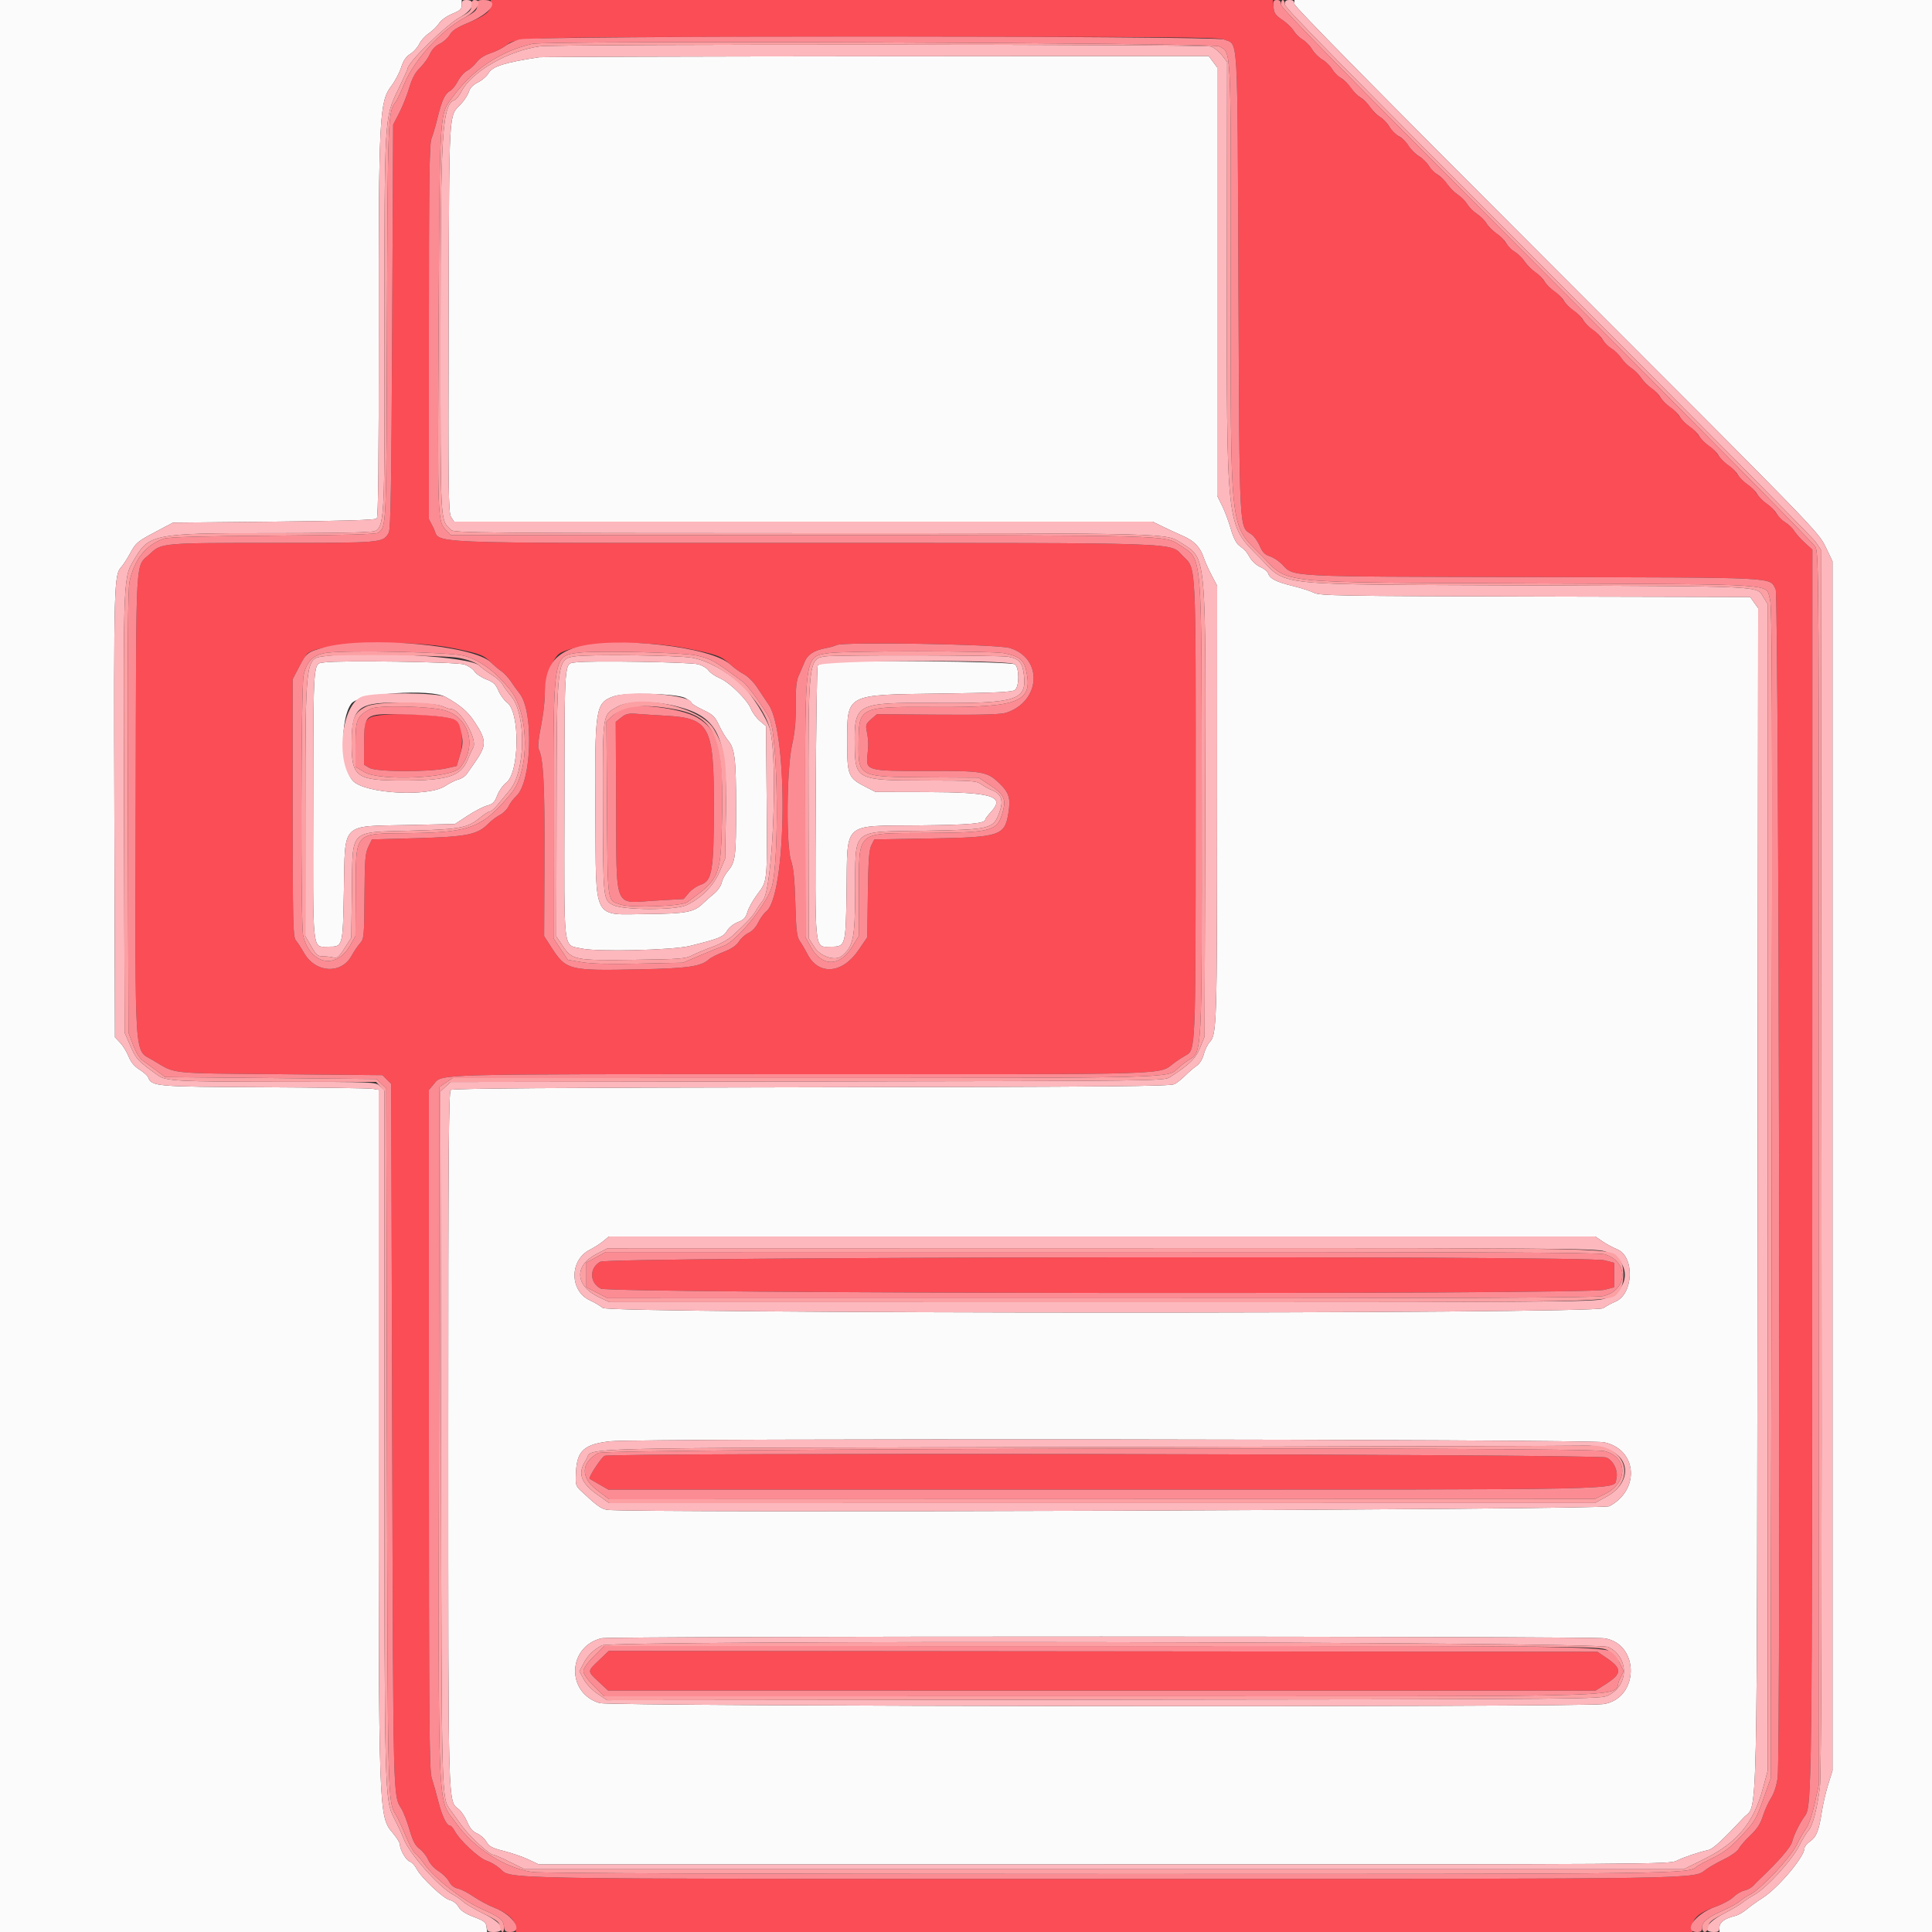
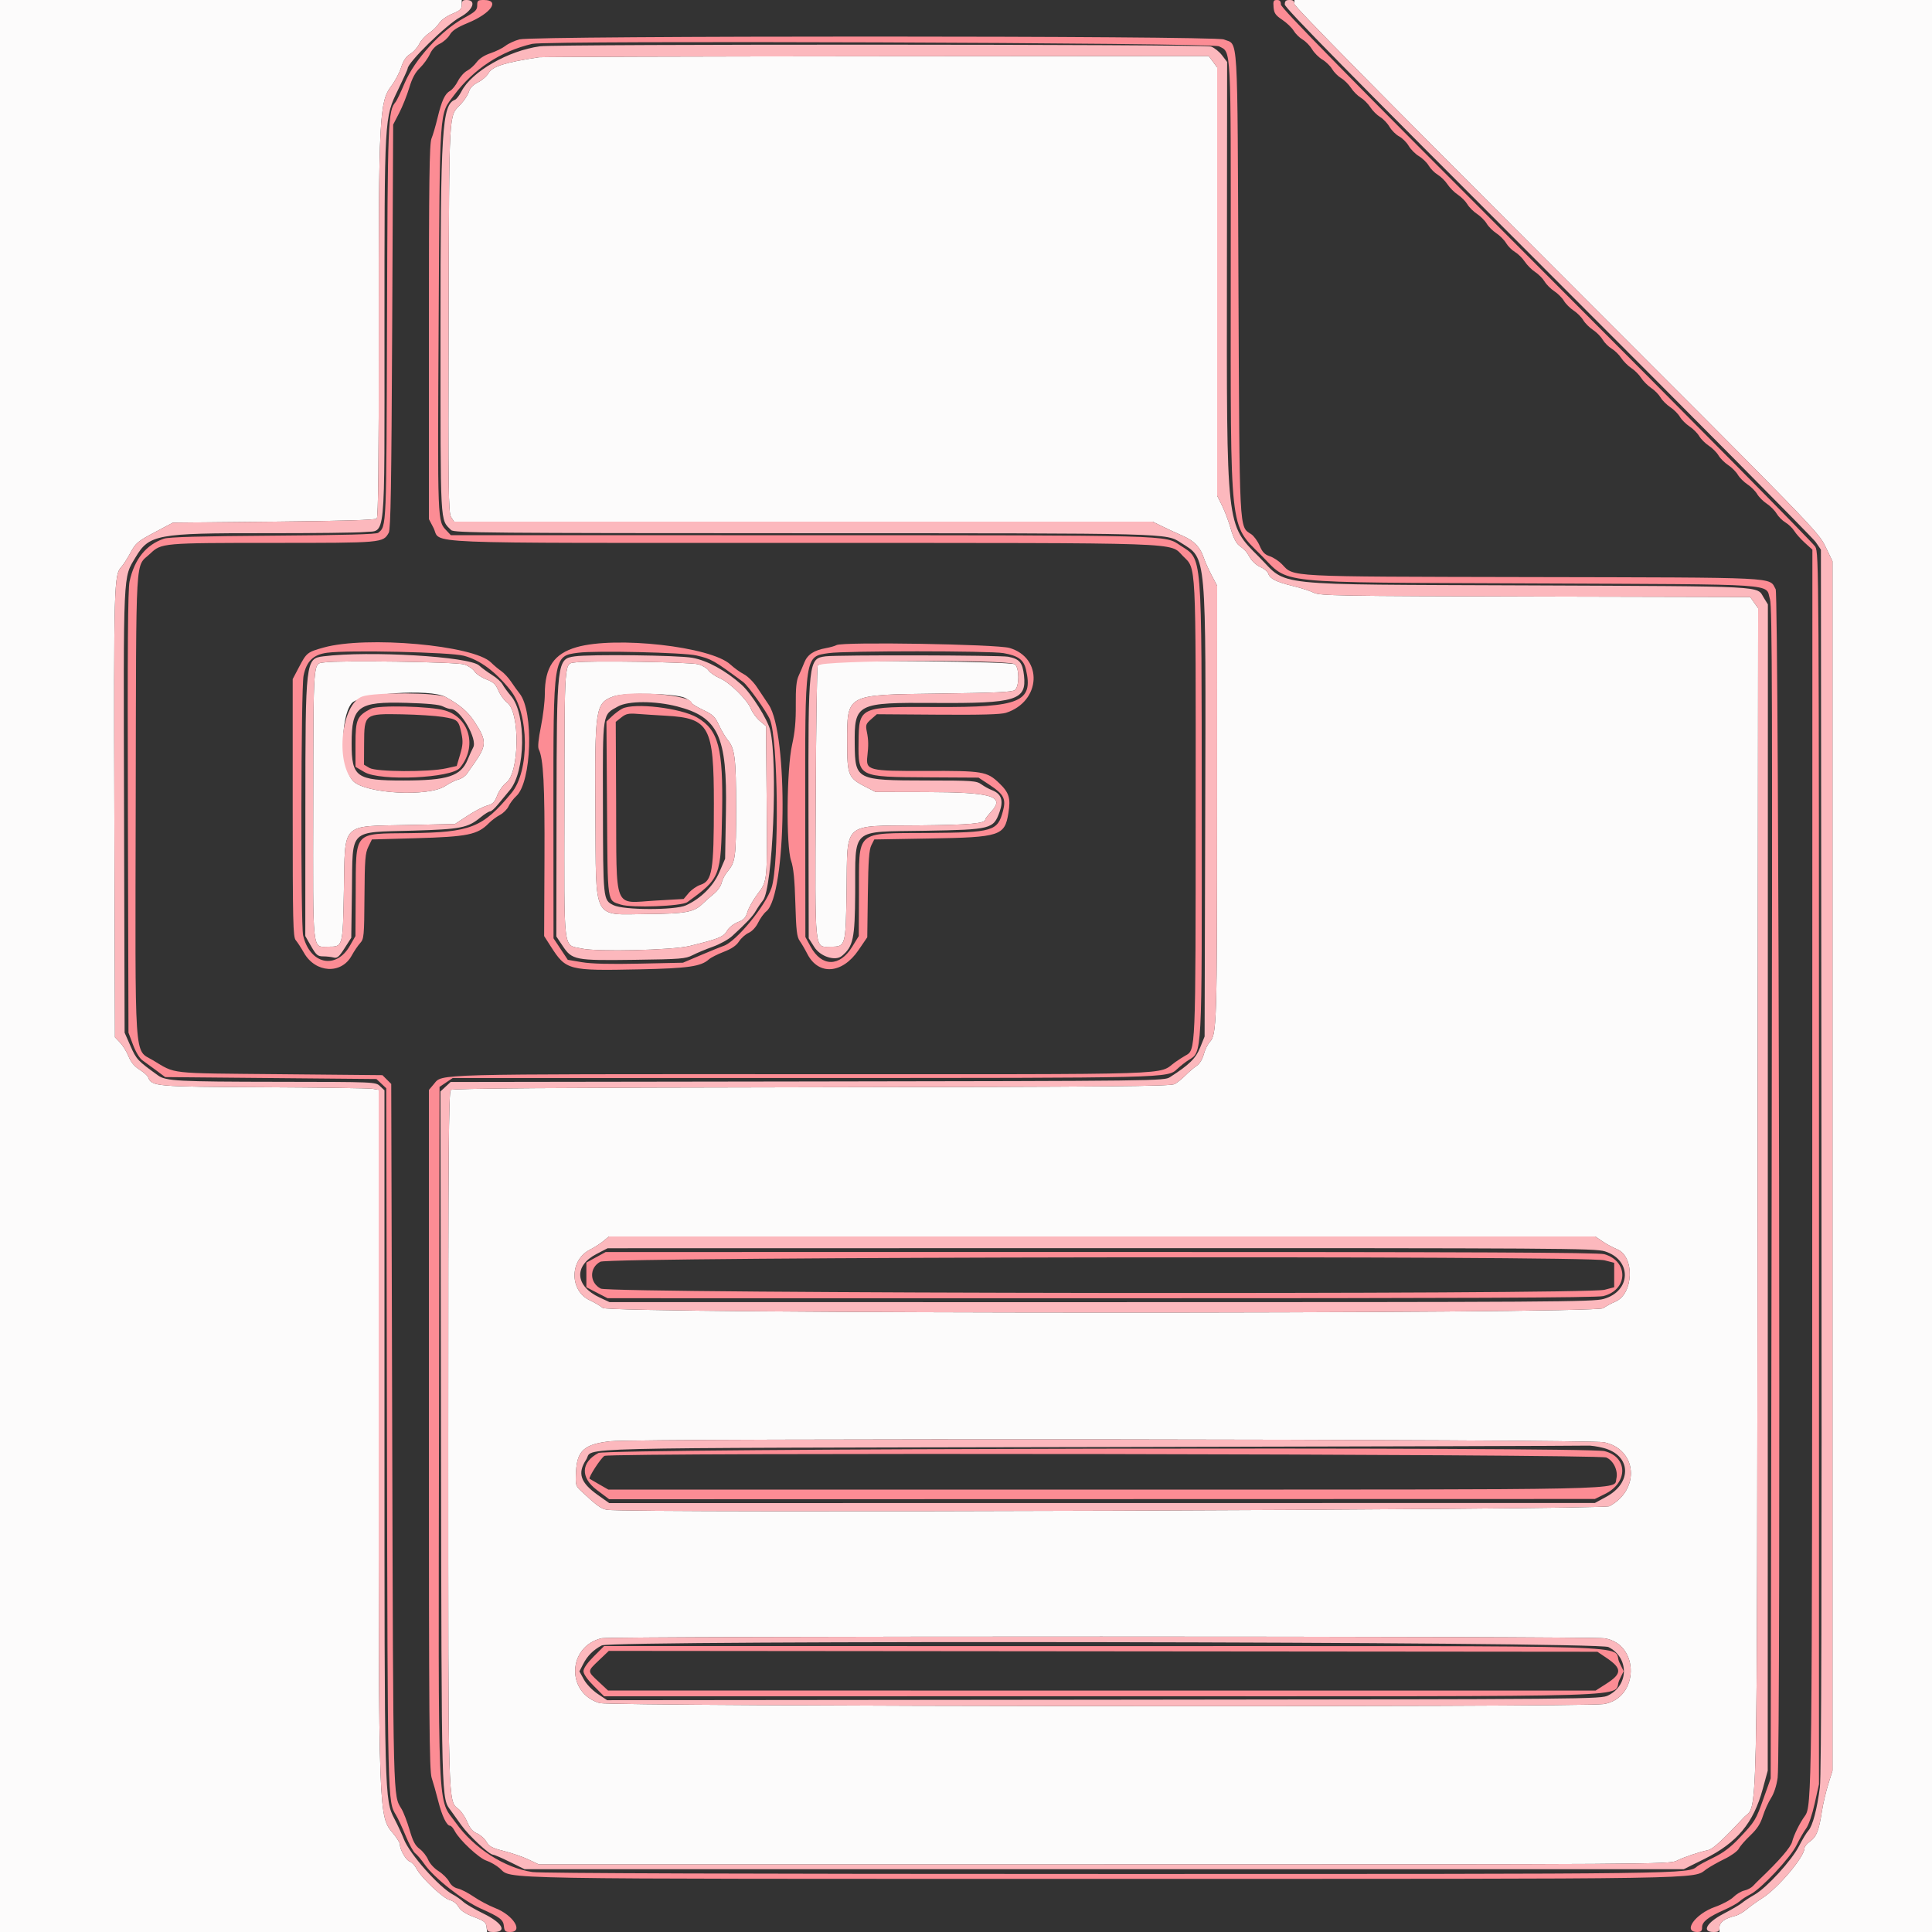
<svg xmlns="http://www.w3.org/2000/svg" id="svg" version="1.1" width="400" height="400" viewBox="0, 0, 400,400">
  <rect x="0" y="0" width="400" height="400" fill="#333333" stroke="none" />
  <g id="svgg">
-     <path id="path0" d="M101.600 0.984 C 101.600 2.365,100.488 3.253,96.905 4.733 C 94.603 5.685,93.624 6.324,93.121 7.205 C 92.747 7.859,91.817 8.691,91.055 9.054 C 90.162 9.480,89.428 10.250,88.990 11.223 C 88.616 12.052,87.692 13.329,86.937 14.061 C 85.958 15.010,85.324 16.194,84.725 18.195 C 84.262 19.738,83.325 22.080,82.642 23.400 L 81.400 25.800 81.200 67.600 C 81.042 100.528,80.891 109.590,80.488 110.296 C 79.285 112.401,79.298 112.400,56.520 112.402 C 33.626 112.405,33.412 112.423,31.095 114.628 C 27.941 117.629,28.212 112.984,28.100 166.000 C 27.984 220.970,27.734 217.179,31.623 219.491 C 36.549 222.419,34.386 222.179,57.889 222.400 L 79.179 222.600 80.089 223.511 L 81.000 224.422 81.206 297.511 C 81.421 373.859,81.365 371.593,83.129 374.514 C 83.556 375.221,84.307 377.176,84.798 378.859 C 85.487 381.217,85.965 382.119,86.883 382.798 C 87.538 383.282,88.329 384.290,88.641 385.037 C 88.967 385.817,89.883 386.821,90.793 387.396 C 91.664 387.946,92.649 388.922,92.982 389.565 C 93.370 390.315,94.019 390.828,94.795 390.999 C 95.460 391.145,96.938 391.907,98.080 392.693 C 99.222 393.478,101.241 394.546,102.567 395.066 C 105.135 396.072,106.762 397.628,106.786 399.100 L 106.800 400.000 228.600 400.000 L 350.400 400.000 350.400 398.855 C 350.400 397.219,351.892 395.927,355.070 394.809 C 356.571 394.281,358.294 393.357,358.899 392.756 C 359.503 392.156,360.517 391.550,361.151 391.411 C 361.786 391.271,362.588 390.852,362.934 390.479 C 363.280 390.105,363.886 389.493,364.281 389.117 C 368.336 385.263,370.774 382.444,371.052 381.289 C 371.374 379.949,372.645 377.377,373.673 375.987 C 375.149 373.991,375.180 371.314,375.207 241.800 L 375.235 113.800 373.691 112.400 C 372.843 111.630,371.849 110.518,371.483 109.928 C 371.118 109.338,370.316 108.560,369.703 108.197 C 369.090 107.835,368.194 106.937,367.712 106.203 C 367.230 105.468,366.330 104.568,365.712 104.203 C 365.094 103.837,364.194 102.937,363.712 102.203 C 363.230 101.468,362.330 100.568,361.712 100.203 C 361.094 99.837,360.194 98.937,359.712 98.203 C 359.230 97.468,358.330 96.568,357.712 96.203 C 357.094 95.837,356.194 94.937,355.712 94.203 C 355.230 93.468,354.330 92.568,353.712 92.203 C 353.094 91.837,352.194 90.937,351.712 90.203 C 351.230 89.468,350.330 88.568,349.712 88.203 C 349.094 87.837,348.194 86.937,347.712 86.203 C 347.230 85.468,346.330 84.568,345.712 84.203 C 345.094 83.837,344.194 82.937,343.712 82.203 C 343.230 81.468,342.333 80.564,341.718 80.195 C 341.103 79.825,340.238 78.957,339.795 78.266 C 339.352 77.575,338.432 76.648,337.749 76.205 C 337.066 75.762,336.132 74.830,335.672 74.133 C 335.212 73.437,334.330 72.568,333.712 72.203 C 333.094 71.837,332.194 70.937,331.712 70.203 C 331.230 69.468,330.330 68.568,329.712 68.203 C 329.094 67.837,328.194 66.937,327.712 66.203 C 327.230 65.468,326.330 64.568,325.712 64.203 C 325.094 63.837,324.194 62.937,323.712 62.203 C 323.230 61.468,322.330 60.568,321.712 60.203 C 321.094 59.837,320.194 58.937,319.712 58.203 C 319.230 57.468,318.330 56.568,317.712 56.203 C 317.094 55.837,316.194 54.937,315.712 54.203 C 315.230 53.468,314.330 52.568,313.712 52.203 C 313.094 51.837,312.194 50.937,311.712 50.203 C 311.230 49.468,310.313 48.557,309.672 48.179 C 309.032 47.801,308.199 46.968,307.821 46.328 C 307.443 45.687,306.532 44.770,305.797 44.288 C 305.063 43.806,304.163 42.906,303.797 42.288 C 303.432 41.670,302.532 40.770,301.797 40.288 C 301.063 39.806,300.163 38.906,299.797 38.288 C 299.432 37.670,298.532 36.770,297.797 36.288 C 297.063 35.806,296.157 34.896,295.784 34.265 C 295.411 33.634,294.491 32.754,293.738 32.311 C 292.986 31.867,292.096 30.973,291.761 30.324 C 291.425 29.675,290.543 28.785,289.800 28.347 C 289.057 27.909,288.097 26.953,287.666 26.222 C 287.235 25.492,286.348 24.578,285.695 24.193 C 285.043 23.807,284.199 22.968,283.821 22.328 C 283.443 21.687,282.532 20.770,281.797 20.288 C 281.063 19.806,280.163 18.906,279.797 18.288 C 279.432 17.670,278.532 16.770,277.797 16.288 C 277.063 15.806,276.157 14.896,275.784 14.265 C 275.411 13.634,274.508 12.765,273.778 12.334 C 273.047 11.903,272.097 10.953,271.666 10.222 C 271.235 9.492,270.348 8.578,269.695 8.193 C 269.043 7.807,268.209 6.984,267.843 6.364 C 267.476 5.745,266.417 4.728,265.488 4.106 C 264.078 3.162,263.780 2.730,263.676 1.488 L 263.552 -0.000 182.576 -0.000 L 101.600 0.000 101.600 0.984 M253.382 8.167 C 256.422 9.437,256.175 5.334,256.407 58.582 C 256.636 111.035,256.529 108.944,259.053 110.598 C 259.602 110.958,260.385 112.031,260.793 112.984 C 261.365 114.318,261.850 114.820,262.902 115.168 C 263.653 115.416,264.785 116.159,265.418 116.819 C 267.974 119.487,265.710 119.369,316.400 119.476 C 369.370 119.589,366.183 119.432,367.635 122.000 C 368.307 123.190,368.708 363.241,368.045 368.048 C 367.819 369.686,367.299 371.289,366.683 372.248 C 366.134 373.102,365.370 374.790,364.985 376.000 C 364.474 377.608,363.774 378.685,362.386 380.000 C 361.341 380.990,360.271 382.222,360.009 382.737 C 359.744 383.257,358.436 384.206,357.066 384.870 C 355.710 385.528,354.004 386.491,353.275 387.010 C 350.353 389.091,356.069 389.000,228.400 389.000 C 99.293 389.000,106.115 389.119,103.476 386.824 C 102.774 386.214,101.539 385.499,100.731 385.237 C 99.164 384.726,95.119 380.953,94.153 379.100 C 93.837 378.495,93.408 378.000,93.199 378.000 C 92.481 378.000,91.524 376.023,90.736 372.913 C 90.302 371.201,89.689 369.029,89.373 368.086 C 88.884 366.624,88.800 356.032,88.800 296.017 L 88.800 225.661 89.865 224.396 C 91.619 222.311,88.906 222.382,165.423 222.396 C 246.170 222.410,239.470 222.625,243.339 219.889 C 244.033 219.399,244.960 218.802,245.400 218.562 C 247.568 217.380,247.535 218.178,247.551 167.400 C 247.567 115.401,247.693 117.903,244.913 115.123 C 242.048 112.257,246.747 112.420,166.600 112.409 C 83.997 112.397,91.537 112.709,89.722 109.237 L 88.800 107.474 88.800 68.724 C 88.800 37.282,88.901 29.732,89.335 28.687 C 89.629 27.979,90.194 26.050,90.591 24.400 C 91.448 20.833,92.128 19.374,93.203 18.798 C 93.640 18.565,94.360 17.663,94.803 16.795 C 95.245 15.927,96.101 14.960,96.704 14.647 C 97.307 14.334,98.198 13.537,98.684 12.876 C 99.246 12.114,100.297 11.433,101.562 11.013 C 102.658 10.649,104.043 9.967,104.639 9.498 C 107.039 7.610,105.189 7.656,180.713 7.627 C 241.372 7.604,252.228 7.685,253.382 8.167 M93.985 134.229 C 99.456 135.361,100.109 135.609,101.650 137.150 C 102.228 137.728,103.179 138.528,103.763 138.928 C 104.348 139.329,105.268 140.319,105.809 141.128 C 106.350 141.938,107.151 143.050,107.588 143.600 C 110.543 147.312,110.070 161.907,106.902 164.809 C 106.296 165.364,105.575 166.317,105.300 166.927 C 105.025 167.538,104.221 168.344,103.513 168.719 C 102.806 169.093,101.771 169.865,101.213 170.433 C 98.869 172.825,96.844 173.239,86.000 173.546 L 77.000 173.800 76.260 175.315 C 75.616 176.634,75.512 177.957,75.460 185.582 C 75.403 193.874,75.356 194.385,74.558 195.268 C 74.095 195.780,73.307 196.946,72.808 197.859 C 70.666 201.769,65.321 201.457,62.938 197.282 C 62.348 196.247,61.580 195.066,61.232 194.658 C 60.670 193.998,60.600 190.980,60.600 167.258 L 60.600 140.600 61.878 138.168 C 62.580 136.830,63.399 135.533,63.697 135.285 C 66.488 132.969,84.805 132.331,93.985 134.229 M142.139 134.240 C 148.289 135.455,149.350 135.845,151.213 137.573 C 151.976 138.280,153.239 139.191,154.020 139.597 C 154.801 140.002,156.015 141.204,156.717 142.267 C 157.420 143.330,158.514 144.966,159.149 145.903 C 163.251 151.959,162.860 185.363,158.648 188.695 C 158.158 189.083,157.406 190.120,156.978 191.000 C 156.510 191.963,155.722 192.815,155.000 193.139 C 154.340 193.436,153.440 194.236,153.000 194.918 C 152.449 195.771,151.466 196.441,149.844 197.067 C 148.549 197.568,147.171 198.265,146.782 198.616 C 145.145 200.098,142.480 200.483,132.400 200.693 C 117.608 201.001,117.207 200.897,114.028 195.939 L 112.656 193.800 112.728 177.800 C 112.797 162.513,112.508 157.020,111.534 155.109 C 111.309 154.669,111.476 152.973,111.991 150.446 C 112.436 148.262,112.800 145.214,112.800 143.674 C 112.800 140.428,114.482 136.013,116.035 135.181 C 120.306 132.895,133.015 132.437,142.139 134.240 M209.000 134.148 C 216.001 136.192,215.536 145.223,208.308 147.572 C 207.241 147.919,203.215 148.031,194.178 147.966 L 181.539 147.875 180.348 148.920 C 179.274 149.863,179.187 150.114,179.466 151.483 C 179.812 153.181,179.836 154.282,179.577 156.551 C 179.238 159.518,179.788 159.657,191.743 159.614 C 203.475 159.571,204.343 159.716,206.864 162.132 C 208.930 164.111,209.280 165.251,208.775 168.353 C 208.011 173.048,207.078 173.350,192.605 173.600 L 181.010 173.800 180.405 175.000 C 179.932 175.939,179.774 178.143,179.679 185.127 L 179.557 194.055 177.733 196.727 C 174.371 201.655,169.449 202.008,167.142 197.486 C 166.676 196.572,165.972 195.369,165.579 194.812 C 164.983 193.968,164.832 192.674,164.668 187.000 C 164.525 182.061,164.285 179.653,163.788 178.200 C 162.730 175.101,162.864 159.211,163.992 154.200 C 164.574 151.610,164.790 149.295,164.759 145.948 C 164.728 142.534,164.881 140.936,165.334 139.948 C 165.673 139.206,166.217 137.937,166.543 137.127 C 167.194 135.511,168.532 134.630,171.014 134.183 C 171.886 134.026,172.870 133.744,173.200 133.556 C 174.446 132.847,206.352 133.374,209.000 134.148 M76.495 148.651 C 75.432 149.499,75.406 149.621,75.384 153.921 L 75.362 158.323 76.503 158.997 C 77.896 159.820,88.807 159.876,92.377 159.078 L 94.555 158.591 95.258 156.224 C 95.972 153.818,95.724 150.569,94.731 149.332 C 93.527 147.832,78.238 147.261,76.495 148.651 M128.629 148.544 L 127.484 149.457 127.561 166.029 C 127.668 188.934,126.885 186.968,135.702 186.459 L 141.550 186.121 142.588 184.887 C 143.159 184.209,144.249 183.448,145.011 183.196 C 147.465 182.386,147.800 180.369,147.800 166.400 C 147.800 150.403,146.867 148.685,137.913 148.186 C 135.871 148.072,133.204 147.901,131.987 147.805 C 130.126 147.658,129.593 147.775,128.629 148.544 M124.300 261.227 C 121.979 262.452,122.026 265.589,124.384 266.792 C 126.405 267.823,328.312 268.062,332.200 267.038 L 334.200 266.511 334.200 263.982 L 334.200 261.452 332.200 260.934 C 328.336 259.932,126.213 260.217,124.300 261.227 M125.150 301.427 C 124.435 301.809,121.751 305.940,122.071 306.166 C 122.142 306.216,123.042 306.740,124.071 307.329 L 125.942 308.400 228.036 308.400 C 340.243 308.400,334.051 308.531,334.650 306.145 C 335.060 304.508,334.049 302.379,332.565 301.760 C 330.828 301.034,126.497 300.706,125.150 301.427 M124.022 343.728 C 121.555 346.081,121.558 345.954,123.947 348.189 L 125.893 350.009 228.128 350.012 L 330.363 350.014 332.531 348.627 C 335.856 346.500,335.863 345.444,332.568 343.220 L 330.733 341.982 228.388 341.891 L 126.043 341.800 124.022 343.728 " stroke="none" fill="#fb4d56" fill-rule="evenodd" />
    <path id="path1" d="M0.000 200.000 L 0.000 400.000 50.427 400.000 L 100.853 400.000 100.727 398.917 C 100.619 397.994,100.232 397.694,98.103 396.883 C 96.351 396.216,95.402 395.588,94.925 394.781 C 94.534 394.119,93.767 393.525,93.121 393.383 C 91.806 393.094,87.215 388.772,86.264 386.928 C 85.904 386.229,85.264 385.547,84.843 385.414 C 84.066 385.167,82.800 382.976,82.800 381.877 C 82.800 381.546,82.173 380.526,81.408 379.609 C 78.371 375.974,78.401 376.812,78.400 295.918 L 78.400 225.636 77.100 225.421 C 76.385 225.303,66.260 225.160,54.600 225.103 C 32.036 224.993,31.399 224.938,30.668 223.032 C 30.541 222.703,29.735 221.990,28.875 221.447 C 27.811 220.776,27.091 219.907,26.625 218.730 C 26.247 217.778,25.457 216.493,24.869 215.874 L 23.800 214.748 23.677 168.474 C 23.551 120.763,23.601 119.010,25.137 117.359 C 25.526 116.941,26.374 115.618,27.022 114.419 C 28.105 112.412,28.505 112.075,32.000 110.222 L 35.800 108.206 56.680 108.003 C 71.064 107.863,77.697 107.663,78.000 107.361 C 78.313 107.047,78.432 95.960,78.415 68.761 C 78.386 23.992,78.538 21.053,81.039 17.776 C 81.774 16.813,82.678 15.100,83.048 13.970 C 83.526 12.508,84.072 11.701,84.943 11.171 C 85.616 10.762,86.444 9.842,86.784 9.128 C 87.123 8.413,88.028 7.406,88.795 6.890 C 89.562 6.374,90.510 5.446,90.902 4.826 C 91.317 4.171,92.448 3.354,93.607 2.872 C 95.262 2.185,95.600 1.871,95.600 1.022 L 95.600 0.000 47.800 0.000 L 0.000 0.000 0.000 200.000 M268.000 0.825 C 268.000 1.387,285.261 18.907,322.232 55.872 C 375.526 109.158,376.489 110.148,377.932 113.148 L 379.400 116.200 379.400 241.400 L 379.400 366.600 378.521 369.400 C 378.038 370.940,377.447 373.460,377.208 375.000 C 376.583 379.030,376.093 380.279,374.771 381.221 C 374.127 381.679,373.600 382.321,373.600 382.647 C 373.600 384.444,368.117 390.930,364.846 393.001 C 363.803 393.662,362.362 394.697,361.644 395.301 C 360.926 395.906,359.857 396.515,359.269 396.656 C 357.127 397.169,356.000 397.981,356.000 399.010 L 356.000 400.000 378.000 400.000 L 400.000 400.000 400.000 200.000 L 400.000 0.000 334.000 0.000 L 268.000 0.000 268.000 0.825 M111.600 11.859 C 104.576 12.914,101.951 13.740,101.152 15.145 C 100.795 15.772,99.815 16.626,98.973 17.042 C 97.946 17.551,97.322 18.194,97.073 19.000 C 96.870 19.660,96.106 20.830,95.375 21.600 C 92.871 24.241,93.010 21.767,92.887 65.751 C 92.787 101.704,92.842 106.205,93.396 107.051 L 94.018 108.000 166.331 108.000 L 238.643 108.000 240.621 108.973 C 241.710 109.508,243.603 110.384,244.829 110.920 C 247.255 111.979,248.495 113.264,249.225 115.474 C 249.483 116.258,250.213 117.885,250.847 119.090 L 252.000 121.281 251.990 166.541 C 251.981 212.215,251.920 214.172,250.469 215.739 C 250.030 216.212,249.470 217.361,249.223 218.291 C 248.944 219.340,248.375 220.251,247.723 220.691 C 247.145 221.081,246.116 221.961,245.436 222.646 C 244.756 223.331,243.750 224.141,243.200 224.446 C 242.360 224.911,230.328 225.017,168.030 225.109 C 114.848 225.188,93.710 225.343,93.330 225.658 C 92.894 226.020,92.801 238.757,92.805 297.749 C 92.810 375.640,92.728 372.721,94.970 374.571 C 95.523 375.027,96.321 376.225,96.745 377.234 C 97.293 378.540,97.869 379.214,98.746 379.578 C 99.424 379.858,100.298 380.630,100.689 381.293 C 101.285 382.303,101.876 382.618,104.350 383.244 C 105.973 383.654,108.257 384.442,109.425 384.995 L 111.550 386.000 228.591 386.000 C 341.963 386.000,345.678 385.977,347.116 385.255 C 348.593 384.513,351.631 383.484,353.670 383.035 C 354.644 382.821,356.637 380.994,360.977 376.338 C 363.987 373.108,363.750 383.602,363.884 247.664 L 364.004 125.929 363.178 124.770 L 362.353 123.610 317.876 123.505 C 276.875 123.408,273.291 123.347,272.000 122.717 C 271.230 122.341,269.340 121.729,267.800 121.358 C 264.306 120.514,262.929 119.837,262.599 118.798 C 262.458 118.351,261.729 117.730,260.980 117.417 C 260.230 117.104,259.265 116.252,258.835 115.524 C 257.991 114.095,257.863 113.951,256.494 112.897 C 255.925 112.459,255.300 111.185,254.812 109.464 C 254.385 107.960,253.578 105.810,253.018 104.686 L 252.000 102.643 252.000 58.305 L 252.000 13.968 251.125 12.784 L 250.250 11.600 181.425 11.654 C 143.571 11.684,112.150 11.777,111.600 11.859 M67.202 137.140 C 64.765 137.492,64.902 135.756,64.847 167.011 C 64.793 197.972,64.581 196.000,67.974 196.000 C 71.015 196.000,70.972 196.159,71.200 184.181 C 71.468 170.115,70.485 171.111,84.400 170.811 L 94.200 170.600 96.800 168.892 C 98.230 167.953,100.051 167.008,100.846 166.792 C 102.046 166.465,102.404 166.104,102.952 164.670 C 103.315 163.719,104.141 162.551,104.787 162.073 C 107.556 160.025,107.703 147.431,104.981 145.448 C 104.396 145.022,103.596 143.924,103.203 143.008 C 102.620 141.647,102.159 141.217,100.677 140.651 C 99.680 140.270,98.582 139.527,98.236 138.999 C 97.890 138.471,96.931 137.827,96.104 137.566 C 94.443 137.043,70.330 136.688,67.202 137.140 M119.202 137.136 C 116.764 137.494,116.900 135.762,116.856 167.000 C 116.812 198.006,116.506 195.483,120.423 196.381 C 123.561 197.101,139.221 196.730,142.800 195.852 C 148.794 194.380,149.801 193.973,150.514 192.731 C 150.913 192.035,151.847 191.282,152.749 190.927 C 153.995 190.438,154.387 190.020,154.756 188.791 C 155.007 187.950,155.930 186.309,156.805 185.144 C 158.917 182.334,158.872 182.791,158.727 165.466 L 158.600 150.342 157.328 149.271 C 156.628 148.682,155.795 147.555,155.477 146.768 C 154.699 144.844,151.083 141.293,148.988 140.395 C 148.056 139.995,147.020 139.278,146.686 138.801 C 146.351 138.324,145.385 137.753,144.539 137.532 C 142.762 137.069,121.885 136.743,119.202 137.136 M171.307 137.162 C 170.377 137.321,169.477 137.590,169.307 137.759 C 169.138 137.928,168.948 150.647,168.885 166.024 C 168.753 198.016,168.541 196.000,172.037 196.000 C 175.085 196.000,175.111 195.908,175.277 184.200 C 175.478 169.986,174.297 171.041,190.181 170.888 C 200.903 170.785,204.000 170.505,204.000 169.641 C 204.000 169.496,204.549 168.777,205.220 168.042 C 208.155 164.829,205.412 164.014,191.574 163.986 L 181.272 163.965 179.157 162.882 C 175.646 161.086,175.400 160.496,175.400 153.871 C 175.400 143.588,174.902 143.858,194.368 143.600 C 206.360 143.441,209.615 143.287,210.139 142.851 C 211.058 142.088,211.058 138.312,210.139 137.549 C 209.406 136.940,174.625 136.593,171.307 137.162 M92.259 144.301 C 95.242 145.957,96.827 147.305,98.170 149.328 C 100.809 153.304,100.813 154.291,98.212 158.000 C 97.671 158.770,96.961 159.784,96.632 160.252 C 96.303 160.721,95.532 161.227,94.917 161.377 C 94.303 161.526,93.080 162.133,92.200 162.724 C 88.736 165.053,75.621 164.343,73.090 161.689 C 70.554 159.031,70.342 148.858,72.756 145.659 C 74.343 143.555,89.069 142.529,92.259 144.301 M141.900 144.526 C 142.615 144.908,143.200 145.363,143.200 145.537 C 143.200 145.711,144.260 146.360,145.556 146.979 C 147.607 147.959,148.035 148.368,148.856 150.135 C 149.375 151.251,150.185 152.624,150.655 153.186 C 152.153 154.977,152.395 156.937,152.398 167.274 C 152.400 177.544,152.273 178.484,150.623 180.446 C 150.097 181.070,149.549 182.120,149.404 182.780 C 149.260 183.439,148.569 184.436,147.871 184.995 C 147.172 185.554,146.060 186.536,145.400 187.178 C 143.691 188.840,141.870 189.175,134.191 189.239 C 122.479 189.338,123.434 191.156,123.274 168.471 C 123.119 146.536,123.268 145.563,127.015 144.178 C 129.368 143.308,140.090 143.559,141.900 144.526 M331.799 257.025 C 332.630 257.589,333.981 258.319,334.801 258.647 C 338.483 260.120,338.229 267.912,334.448 269.488 C 333.651 269.820,332.518 270.434,331.930 270.852 C 330.192 272.086,126.330 272.027,124.800 270.792 C 124.250 270.348,123.056 269.643,122.147 269.226 C 117.895 267.277,117.883 260.893,122.126 258.740 C 123.047 258.273,124.309 257.465,124.931 256.945 L 126.061 256.000 228.175 256.000 L 330.288 256.000 331.799 257.025 M332.074 298.603 C 338.947 300.019,339.659 308.402,333.200 311.852 C 331.800 312.600,129.731 313.317,125.663 312.589 C 124.430 312.368,123.534 311.717,120.301 308.688 C 119.158 307.617,119.119 307.465,119.263 304.623 C 119.480 300.318,121.020 298.974,126.400 298.394 C 132.283 297.759,328.948 297.959,332.074 298.603 M332.200 339.191 C 339.585 340.381,339.376 351.742,331.949 352.815 C 327.188 353.504,126.498 353.305,124.156 352.609 C 117.167 350.534,117.466 340.876,124.572 339.176 C 126.474 338.721,329.374 338.736,332.200 339.191 " stroke="none" fill="#fcfbfb" fill-rule="evenodd" />
    <path id="path2" d="M95.600 1.022 C 95.600 1.871,95.262 2.185,93.607 2.872 C 92.448 3.354,91.317 4.171,90.902 4.826 C 90.510 5.446,89.562 6.374,88.795 6.890 C 88.028 7.406,87.123 8.413,86.784 9.128 C 86.444 9.842,85.616 10.762,84.943 11.171 C 84.072 11.701,83.526 12.508,83.048 13.970 C 82.678 15.100,81.774 16.813,81.039 17.776 C 78.538 21.053,78.386 23.992,78.415 68.761 C 78.432 95.960,78.313 107.047,78.000 107.361 C 77.697 107.663,71.064 107.863,56.680 108.003 L 35.800 108.206 32.000 110.222 C 28.505 112.075,28.105 112.412,27.022 114.419 C 26.374 115.618,25.526 116.941,25.137 117.359 C 23.601 119.010,23.551 120.763,23.677 168.474 L 23.800 214.748 24.869 215.874 C 25.457 216.493,26.247 217.778,26.625 218.730 C 27.091 219.907,27.811 220.776,28.875 221.447 C 29.735 221.990,30.541 222.703,30.668 223.032 C 31.399 224.938,32.036 224.993,54.600 225.103 C 66.260 225.160,76.385 225.303,77.100 225.421 L 78.400 225.636 78.400 295.918 C 78.401 376.812,78.371 375.974,81.408 379.609 C 82.173 380.526,82.800 381.546,82.800 381.877 C 82.800 382.976,84.066 385.167,84.843 385.414 C 85.264 385.547,85.904 386.229,86.264 386.928 C 87.215 388.772,91.806 393.094,93.121 393.383 C 93.767 393.525,94.534 394.119,94.925 394.781 C 95.402 395.588,96.351 396.216,98.103 396.883 C 100.232 397.694,100.619 397.994,100.727 398.917 C 100.837 399.864,101.029 400.000,102.253 400.000 C 105.071 400.000,103.998 398.092,100.117 396.200 C 98.312 395.320,96.422 394.216,95.917 393.747 C 95.413 393.278,94.460 392.610,93.800 392.263 C 90.938 390.759,84.799 383.838,83.617 380.784 C 83.238 379.803,82.365 377.920,81.678 376.600 C 79.605 372.617,79.600 372.406,79.600 296.085 L 79.600 225.739 78.674 224.870 C 77.750 224.001,77.721 224.000,57.574 223.976 C 36.839 223.952,34.340 223.820,32.735 222.665 C 28.498 219.618,28.238 219.340,27.025 216.584 L 25.800 213.800 25.685 168.000 C 25.557 117.357,25.446 119.780,28.101 115.326 C 30.876 110.672,32.545 110.365,54.900 110.392 C 64.789 110.404,74.042 110.295,75.461 110.150 C 79.964 109.688,79.600 113.364,79.601 68.316 C 79.602 23.870,79.568 24.467,82.436 18.542 C 83.516 16.310,84.400 14.359,84.400 14.205 C 84.400 12.946,92.418 5.097,95.300 3.535 C 97.939 2.105,98.713 0.000,96.600 0.000 C 95.794 0.000,95.600 0.199,95.600 1.022 M266.000 0.932 C 266.000 1.637,279.251 15.107,320.401 56.232 C 350.321 86.134,375.296 111.320,375.901 112.200 L 377.000 113.800 377.114 240.200 C 377.194 329.580,377.100 367.596,376.792 370.000 C 376.207 374.565,375.291 378.028,374.411 379.000 C 374.013 379.440,373.140 380.880,372.472 382.200 C 370.977 385.153,365.781 390.836,363.264 392.272 C 362.239 392.857,361.075 393.620,360.678 393.968 C 360.281 394.315,358.571 395.320,356.878 396.200 C 353.317 398.051,352.238 400.000,354.773 400.000 C 355.812 400.000,356.000 399.848,356.000 399.010 C 356.000 397.981,357.127 397.169,359.269 396.656 C 359.857 396.515,360.926 395.906,361.644 395.301 C 362.362 394.697,363.803 393.662,364.846 393.001 C 368.117 390.930,373.600 384.444,373.600 382.647 C 373.600 382.321,374.127 381.679,374.771 381.221 C 376.093 380.279,376.583 379.030,377.208 375.000 C 377.447 373.460,378.038 370.940,378.521 369.400 L 379.400 366.600 379.400 241.400 L 379.400 116.200 377.932 113.148 C 376.489 110.148,375.526 109.158,322.232 55.872 C 285.261 18.907,268.000 1.387,268.000 0.825 C 268.000 0.212,267.743 0.000,267.000 0.000 C 266.219 0.000,266.000 0.205,266.000 0.932 M111.800 9.585 C 105.228 10.481,97.632 14.843,95.543 18.919 C 95.114 19.755,94.509 20.537,94.197 20.657 C 91.519 21.684,91.200 26.787,91.200 68.645 C 91.200 109.544,91.086 107.429,93.407 109.750 C 93.980 110.323,100.925 110.385,166.419 110.396 C 243.385 110.409,241.311 110.355,244.566 112.419 C 249.849 115.769,249.676 113.817,249.526 168.600 L 249.400 214.600 248.480 216.877 C 247.567 219.135,246.248 220.431,242.246 223.000 C 241.013 223.792,240.225 223.801,167.151 223.907 L 93.301 224.014 92.241 224.997 L 91.181 225.979 91.304 297.690 C 91.436 374.649,91.370 372.173,93.359 374.885 C 93.729 375.388,94.699 376.740,95.515 377.889 C 97.049 380.046,101.305 384.000,102.093 384.000 C 102.339 384.000,103.904 384.675,105.570 385.500 L 108.600 387.000 228.600 387.000 L 348.600 387.000 352.876 384.879 C 359.640 381.525,363.034 377.455,364.957 370.393 L 365.990 366.600 366.005 245.864 L 366.021 125.128 365.175 123.759 C 363.631 121.261,366.616 121.417,316.400 121.200 C 261.946 120.964,266.809 121.478,260.678 115.316 C 253.814 108.417,253.965 109.784,254.020 54.914 L 254.062 12.828 253.007 11.445 C 252.427 10.684,251.396 9.868,250.716 9.631 C 249.332 9.148,115.328 9.104,111.800 9.585 M251.125 12.784 L 252.000 13.968 252.000 58.305 L 252.000 102.643 253.018 104.686 C 253.578 105.810,254.385 107.960,254.812 109.464 C 255.300 111.185,255.925 112.459,256.494 112.897 C 257.863 113.951,257.991 114.095,258.835 115.524 C 259.265 116.252,260.230 117.104,260.980 117.417 C 261.729 117.730,262.458 118.351,262.599 118.798 C 262.929 119.837,264.306 120.514,267.800 121.358 C 269.340 121.729,271.230 122.341,272.000 122.717 C 273.291 123.347,276.875 123.408,317.876 123.505 L 362.353 123.610 363.178 124.770 L 364.004 125.929 363.884 247.664 C 363.750 383.602,363.987 373.108,360.977 376.338 C 356.637 380.994,354.644 382.821,353.670 383.035 C 351.631 383.484,348.593 384.513,347.116 385.255 C 345.678 385.977,341.963 386.000,228.591 386.000 L 111.550 386.000 109.425 384.995 C 108.257 384.442,105.973 383.654,104.350 383.244 C 101.876 382.618,101.285 382.303,100.689 381.293 C 100.298 380.630,99.424 379.858,98.746 379.578 C 97.869 379.214,97.293 378.540,96.745 377.234 C 96.321 376.225,95.523 375.027,94.970 374.571 C 92.728 372.721,92.810 375.640,92.805 297.749 C 92.801 238.757,92.894 226.020,93.330 225.658 C 93.710 225.343,114.848 225.188,168.030 225.109 C 230.328 225.017,242.360 224.911,243.200 224.446 C 243.750 224.141,244.756 223.331,245.436 222.646 C 246.116 221.961,247.145 221.081,247.723 220.691 C 248.375 220.251,248.944 219.340,249.223 218.291 C 249.470 217.361,250.030 216.212,250.469 215.739 C 251.920 214.172,251.981 212.215,251.990 166.541 L 252.000 121.281 250.847 119.090 C 250.213 117.885,249.483 116.258,249.225 115.474 C 248.495 113.264,247.255 111.979,244.829 110.920 C 243.603 110.384,241.710 109.508,240.621 108.973 L 238.643 108.000 166.331 108.000 L 94.018 108.000 93.396 107.051 C 92.842 106.205,92.787 101.704,92.887 65.751 C 93.010 21.767,92.871 24.241,95.375 21.600 C 96.106 20.830,96.870 19.660,97.073 19.000 C 97.322 18.194,97.946 17.551,98.973 17.042 C 99.815 16.626,100.795 15.772,101.152 15.145 C 101.951 13.740,104.576 12.914,111.600 11.859 C 112.150 11.777,143.571 11.684,181.425 11.654 L 250.250 11.600 251.125 12.784 M66.949 135.886 C 63.271 136.349,63.237 136.637,63.221 167.600 L 63.208 193.800 64.412 195.900 C 65.472 197.748,65.771 198.001,66.908 198.005 C 67.619 198.008,68.595 198.117,69.079 198.247 C 69.809 198.442,70.190 198.118,71.341 196.319 L 72.725 194.155 72.863 184.338 C 73.044 171.405,72.067 172.368,85.400 171.977 C 95.453 171.683,96.846 171.410,99.515 169.209 C 100.322 168.544,101.194 168.000,101.452 168.000 C 101.710 168.000,102.434 167.366,103.061 166.591 C 103.687 165.816,104.799 164.473,105.532 163.607 C 108.821 159.719,108.989 147.847,105.809 144.110 C 105.102 143.279,104.308 142.192,104.045 141.694 C 103.781 141.196,102.808 140.319,101.883 139.746 C 100.957 139.173,99.750 138.289,99.200 137.783 C 97.177 135.921,76.377 134.697,66.949 135.886 M119.000 135.892 C 115.305 136.422,115.267 136.739,115.222 167.643 L 115.184 193.886 116.492 195.842 C 118.454 198.776,119.033 198.888,131.400 198.720 C 140.956 198.590,141.930 198.512,143.400 197.755 C 144.280 197.302,146.170 196.515,147.600 196.006 C 149.030 195.497,150.830 194.501,151.600 193.792 C 154.644 190.991,155.829 189.729,156.485 188.589 C 156.862 187.935,157.532 186.950,157.974 186.400 C 159.978 183.907,161.076 158.023,159.468 151.193 C 158.944 148.969,155.540 143.559,153.535 141.763 C 150.273 138.841,146.422 136.737,143.332 136.186 C 140.360 135.656,122.176 135.436,119.000 135.892 M170.949 135.886 C 167.373 136.337,167.331 136.715,167.389 168.029 L 167.437 194.259 168.591 196.082 C 169.834 198.047,172.937 199.048,174.295 197.922 C 176.648 195.968,176.997 194.332,177.057 184.953 C 177.145 171.139,175.868 172.276,191.600 172.000 C 205.210 171.761,205.685 171.641,206.949 168.104 C 207.810 165.693,207.323 164.331,205.327 163.572 C 204.760 163.357,203.796 162.825,203.186 162.390 C 202.151 161.653,201.384 161.599,191.738 161.591 C 177.288 161.579,177.039 161.453,176.961 154.120 C 176.871 145.641,177.276 145.432,193.558 145.540 C 210.403 145.652,212.571 144.985,212.007 139.865 C 211.711 137.172,211.083 136.424,208.739 135.971 C 207.051 135.645,173.461 135.569,170.949 135.886 M96.104 137.566 C 96.931 137.827,97.890 138.471,98.236 138.999 C 98.582 139.527,99.680 140.270,100.677 140.651 C 102.159 141.217,102.620 141.647,103.203 143.008 C 103.596 143.924,104.396 145.022,104.981 145.448 C 107.703 147.431,107.556 160.025,104.787 162.073 C 104.141 162.551,103.315 163.719,102.952 164.670 C 102.404 166.104,102.046 166.465,100.846 166.792 C 100.051 167.008,98.230 167.953,96.800 168.892 L 94.200 170.600 84.400 170.811 C 70.485 171.111,71.468 170.115,71.200 184.181 C 70.972 196.159,71.015 196.000,67.974 196.000 C 64.581 196.000,64.793 197.972,64.847 167.011 C 64.902 135.756,64.765 137.492,67.202 137.140 C 70.330 136.688,94.443 137.043,96.104 137.566 M144.539 137.532 C 145.385 137.753,146.351 138.324,146.686 138.801 C 147.020 139.278,148.056 139.995,148.988 140.395 C 151.083 141.293,154.699 144.844,155.477 146.768 C 155.795 147.555,156.628 148.682,157.328 149.271 L 158.600 150.342 158.727 165.466 C 158.872 182.791,158.917 182.334,156.805 185.144 C 155.930 186.309,155.007 187.950,154.756 188.791 C 154.387 190.020,153.995 190.438,152.749 190.927 C 151.847 191.282,150.913 192.035,150.514 192.731 C 149.801 193.973,148.794 194.380,142.800 195.852 C 139.221 196.730,123.561 197.101,120.423 196.381 C 116.506 195.483,116.812 198.006,116.856 167.000 C 116.900 135.762,116.764 137.494,119.202 137.136 C 121.885 136.743,142.762 137.069,144.539 137.532 M210.139 137.549 C 211.058 138.312,211.058 142.088,210.139 142.851 C 209.615 143.287,206.360 143.441,194.368 143.600 C 174.902 143.858,175.400 143.588,175.400 153.871 C 175.400 160.496,175.646 161.086,179.157 162.882 L 181.272 163.965 191.574 163.986 C 205.412 164.014,208.155 164.829,205.220 168.042 C 204.549 168.777,204.000 169.496,204.000 169.641 C 204.000 170.505,200.903 170.785,190.181 170.888 C 174.297 171.041,175.478 169.986,175.277 184.200 C 175.111 195.908,175.085 196.000,172.037 196.000 C 168.541 196.000,168.753 198.016,168.885 166.024 C 168.948 150.647,169.138 137.928,169.307 137.759 C 170.380 136.687,208.863 136.489,210.139 137.549 M75.015 144.200 C 70.677 145.745,69.353 157.772,73.090 161.689 C 75.621 164.343,88.736 165.053,92.200 162.724 C 93.080 162.133,94.303 161.526,94.917 161.377 C 95.532 161.227,96.303 160.721,96.632 160.252 C 96.961 159.784,97.671 158.770,98.212 158.000 C 100.813 154.291,100.809 153.304,98.170 149.328 C 96.827 147.305,95.242 145.957,92.259 144.301 C 90.590 143.374,77.549 143.297,75.015 144.200 M127.015 144.178 C 123.268 145.563,123.119 146.536,123.274 168.471 C 123.434 191.156,122.479 189.338,134.191 189.239 C 141.870 189.175,143.691 188.840,145.400 187.178 C 146.060 186.536,147.172 185.554,147.871 184.995 C 148.569 184.436,149.260 183.439,149.404 182.780 C 149.549 182.120,150.097 181.070,150.623 180.446 C 152.273 178.484,152.400 177.544,152.398 167.274 C 152.395 156.937,152.153 154.977,150.655 153.186 C 150.185 152.624,149.375 151.251,148.856 150.135 C 148.035 148.368,147.607 147.959,145.556 146.979 C 144.260 146.360,143.200 145.711,143.200 145.537 C 143.200 143.890,130.646 142.836,127.015 144.178 M91.680 146.249 C 92.274 146.552,93.036 146.800,93.374 146.800 C 95.299 146.800,98.927 153.080,97.969 154.754 C 97.766 155.110,97.251 156.243,96.825 157.274 C 95.405 160.709,92.704 161.588,83.549 161.595 C 73.780 161.603,72.800 160.903,72.800 153.926 C 72.800 146.216,74.118 145.240,84.146 145.519 C 88.518 145.641,90.949 145.876,91.680 146.249 M140.200 146.262 C 148.730 148.454,150.570 152.409,150.298 167.962 L 150.126 177.800 148.940 180.559 C 147.696 183.455,145.137 186.004,142.038 187.434 C 139.781 188.476,129.103 188.451,127.000 187.400 C 124.856 186.328,124.865 186.422,124.830 166.262 C 124.796 147.317,124.679 148.061,127.968 146.252 C 130.092 145.084,135.635 145.089,140.200 146.262 M124.931 256.945 C 124.309 257.465,123.047 258.273,122.126 258.740 C 117.883 260.893,117.895 267.277,122.147 269.226 C 123.056 269.643,124.250 270.348,124.800 270.792 C 126.330 272.027,330.192 272.086,331.930 270.852 C 332.518 270.434,333.651 269.820,334.448 269.488 C 338.229 267.912,338.483 260.120,334.801 258.647 C 333.981 258.319,332.630 257.589,331.799 257.025 L 330.288 256.000 228.175 256.000 L 126.061 256.000 124.931 256.945 M332.263 259.073 C 337.918 260.855,337.741 267.340,331.995 268.937 C 329.805 269.546,321.359 269.600,227.906 269.596 L 126.200 269.592 124.134 268.630 C 119.052 266.264,118.764 262.071,123.515 259.618 L 125.800 258.438 227.965 258.419 C 322.596 258.401,330.287 258.450,332.263 259.073 M126.400 298.394 C 121.020 298.974,119.480 300.318,119.263 304.623 C 119.119 307.465,119.158 307.617,120.301 308.688 C 123.534 311.717,124.430 312.368,125.663 312.589 C 129.731 313.317,331.800 312.600,333.200 311.852 C 339.659 308.402,338.947 300.019,332.074 298.603 C 328.948 297.959,132.283 297.759,126.400 298.394 M332.000 299.790 C 337.678 301.290,337.998 306.939,332.571 309.889 L 330.200 311.178 228.165 311.189 L 126.130 311.200 123.765 309.518 C 120.154 306.950,119.517 305.018,121.354 302.214 C 123.074 299.589,113.789 299.821,226.000 299.598 C 281.770 299.488,327.940 299.355,328.600 299.303 C 329.260 299.252,330.790 299.471,332.000 299.790 M124.572 339.176 C 117.466 340.876,117.167 350.534,124.156 352.609 C 126.498 353.305,327.188 353.504,331.949 352.815 C 339.376 351.742,339.585 340.381,332.200 339.191 C 329.374 338.736,126.474 338.721,124.572 339.176 M332.996 341.000 C 337.282 343.147,337.282 348.853,332.996 351.000 C 331.414 351.793,330.496 351.801,228.550 351.903 L 125.699 352.006 123.755 350.703 C 122.634 349.952,121.419 348.689,120.887 347.721 L 119.963 346.041 120.742 344.521 C 121.620 342.809,122.832 341.598,124.600 340.663 C 126.706 339.550,330.761 339.880,332.996 341.000 " stroke="none" fill="#fcb8bd" fill-rule="evenodd" />
    <path id="path3" d="M98.800 1.116 C 98.800 2.081,98.435 2.431,96.100 3.709 C 91.287 6.343,85.830 12.330,83.752 17.258 C 82.983 19.082,82.159 20.808,81.923 21.093 C 80.317 23.027,80.257 24.563,80.128 66.915 C 79.998 109.729,80.034 108.878,78.313 110.306 C 77.935 110.620,71.437 110.798,56.587 110.900 C 41.523 111.004,34.982 111.185,33.955 111.527 C 30.251 112.758,27.812 115.792,26.823 120.400 C 26.472 122.038,26.383 134.249,26.476 168.200 L 26.600 213.800 27.541 216.312 C 28.093 217.785,28.890 219.109,29.468 219.512 C 30.010 219.890,31.297 220.830,32.327 221.600 L 34.200 223.000 56.068 223.200 L 77.936 223.400 78.955 224.357 L 79.973 225.314 80.117 297.757 C 80.267 373.719,80.248 372.913,81.991 375.800 C 82.390 376.460,83.292 378.397,83.997 380.105 C 84.702 381.813,85.586 383.433,85.963 383.705 C 86.339 383.977,87.216 385.010,87.913 386.000 C 89.915 388.845,95.839 393.496,99.600 395.176 C 103.493 396.915,104.193 397.446,104.325 398.755 C 104.434 399.837,104.604 400.000,105.625 400.000 C 108.455 400.000,106.304 396.530,102.567 395.066 C 101.241 394.546,99.222 393.478,98.080 392.693 C 96.938 391.907,95.460 391.145,94.795 390.999 C 94.019 390.828,93.370 390.315,92.982 389.565 C 92.649 388.922,91.664 387.946,90.793 387.396 C 89.883 386.821,88.967 385.817,88.641 385.037 C 88.329 384.290,87.538 383.282,86.883 382.798 C 85.965 382.119,85.487 381.217,84.798 378.859 C 84.307 377.176,83.556 375.221,83.129 374.514 C 81.365 371.593,81.421 373.859,81.206 297.511 L 81.000 224.422 80.089 223.511 L 79.179 222.600 57.889 222.400 C 34.386 222.179,36.549 222.419,31.623 219.491 C 27.734 217.179,27.984 220.970,28.100 166.000 C 28.212 112.984,27.941 117.629,31.095 114.628 C 33.412 112.423,33.626 112.405,56.520 112.402 C 79.298 112.400,79.285 112.401,80.488 110.296 C 80.891 109.590,81.042 100.528,81.200 67.600 L 81.400 25.800 82.642 23.400 C 83.325 22.080,84.262 19.738,84.725 18.195 C 85.324 16.194,85.958 15.010,86.937 14.061 C 87.692 13.329,88.616 12.052,88.990 11.223 C 89.428 10.250,90.162 9.480,91.055 9.054 C 91.817 8.691,92.747 7.859,93.121 7.205 C 93.624 6.324,94.603 5.685,96.905 4.733 C 101.675 2.762,103.598 0.000,100.200 0.000 C 98.935 0.000,98.800 0.107,98.800 1.116 M263.676 1.488 C 263.780 2.730,264.078 3.162,265.488 4.106 C 266.417 4.728,267.476 5.745,267.843 6.364 C 268.209 6.984,269.043 7.807,269.695 8.193 C 270.348 8.578,271.235 9.492,271.666 10.222 C 272.097 10.953,273.047 11.903,273.778 12.334 C 274.508 12.765,275.422 13.652,275.807 14.305 C 276.193 14.957,277.032 15.801,277.672 16.179 C 278.313 16.557,279.230 17.468,279.712 18.203 C 280.194 18.937,281.094 19.837,281.712 20.203 C 282.330 20.568,283.230 21.468,283.712 22.203 C 284.194 22.937,285.104 23.843,285.735 24.216 C 286.366 24.589,287.246 25.509,287.689 26.262 C 288.133 27.014,289.027 27.904,289.676 28.239 C 290.325 28.575,291.215 29.457,291.653 30.200 C 292.091 30.943,293.047 31.903,293.778 32.334 C 294.508 32.765,295.422 33.652,295.807 34.305 C 296.193 34.957,297.032 35.801,297.672 36.179 C 298.313 36.557,299.219 37.451,299.687 38.164 C 300.155 38.878,301.122 39.845,301.836 40.313 C 302.549 40.781,303.432 41.670,303.797 42.288 C 304.163 42.906,305.063 43.806,305.797 44.288 C 306.532 44.770,307.432 45.670,307.797 46.288 C 308.163 46.906,309.063 47.806,309.797 48.288 C 310.532 48.770,311.443 49.687,311.821 50.328 C 312.199 50.968,313.032 51.801,313.672 52.179 C 314.313 52.557,315.219 53.451,315.687 54.164 C 316.155 54.878,317.122 55.845,317.836 56.313 C 318.549 56.781,319.432 57.670,319.797 58.288 C 320.163 58.906,321.063 59.806,321.797 60.288 C 322.532 60.770,323.432 61.670,323.797 62.288 C 324.163 62.906,325.063 63.806,325.797 64.288 C 326.532 64.770,327.432 65.670,327.797 66.288 C 328.163 66.906,329.063 67.806,329.797 68.288 C 330.532 68.770,331.443 69.687,331.821 70.328 C 332.199 70.968,333.032 71.801,333.672 72.179 C 334.313 72.557,335.212 73.437,335.672 74.133 C 336.132 74.830,337.066 75.762,337.749 76.205 C 338.432 76.648,339.352 77.568,339.795 78.251 C 340.238 78.934,341.170 79.868,341.867 80.328 C 342.563 80.788,343.432 81.670,343.797 82.288 C 344.163 82.906,345.063 83.806,345.797 84.288 C 346.532 84.770,347.432 85.670,347.797 86.288 C 348.163 86.906,349.063 87.806,349.797 88.288 C 350.532 88.770,351.432 89.670,351.797 90.288 C 352.163 90.906,353.063 91.806,353.797 92.288 C 354.532 92.770,355.432 93.670,355.797 94.288 C 356.163 94.906,357.063 95.806,357.797 96.288 C 358.532 96.770,359.432 97.670,359.797 98.288 C 360.163 98.906,361.063 99.806,361.797 100.288 C 362.532 100.770,363.432 101.670,363.797 102.288 C 364.163 102.906,365.063 103.806,365.797 104.288 C 366.532 104.770,367.443 105.687,367.821 106.328 C 368.199 106.968,369.028 107.799,369.663 108.174 C 370.299 108.549,371.118 109.338,371.483 109.928 C 371.849 110.518,372.843 111.630,373.691 112.400 L 375.235 113.800 375.207 241.800 C 375.180 371.314,375.149 373.991,373.673 375.987 C 372.645 377.377,371.374 379.949,371.052 381.289 C 370.774 382.444,368.336 385.263,364.281 389.117 C 363.886 389.493,363.280 390.105,362.934 390.479 C 362.588 390.852,361.786 391.271,361.151 391.411 C 360.517 391.550,359.503 392.156,358.899 392.756 C 358.294 393.357,356.571 394.281,355.070 394.809 C 350.957 396.255,348.310 400.000,351.400 400.000 C 352.193 400.000,352.400 399.798,352.400 399.027 C 352.400 397.875,353.639 396.903,357.014 395.411 C 358.322 394.832,359.754 394.029,360.196 393.626 C 360.638 393.223,361.630 392.581,362.400 392.199 C 364.589 391.114,370.716 384.586,371.964 382.010 C 372.559 380.781,373.448 379.232,373.939 378.569 C 374.461 377.862,375.197 375.713,375.715 373.381 L 376.600 369.400 376.600 242.000 C 376.600 117.782,376.581 114.565,375.843 113.200 C 375.427 112.430,350.362 87.069,320.143 56.842 C 278.275 14.962,265.200 1.659,265.200 0.942 C 265.200 0.257,264.975 -0.000,264.376 -0.000 C 263.669 -0.000,263.569 0.212,263.676 1.488 M107.562 8.150 C 106.550 8.422,105.235 9.029,104.639 9.498 C 104.043 9.967,102.658 10.649,101.562 11.013 C 100.297 11.433,99.246 12.114,98.684 12.876 C 98.198 13.537,97.307 14.334,96.704 14.647 C 96.101 14.960,95.245 15.927,94.803 16.795 C 94.360 17.663,93.640 18.565,93.203 18.798 C 92.128 19.374,91.448 20.833,90.591 24.400 C 90.194 26.050,89.629 27.979,89.335 28.687 C 88.901 29.732,88.800 37.282,88.800 68.724 L 88.800 107.474 89.722 109.237 C 91.537 112.709,83.997 112.397,166.600 112.409 C 246.747 112.420,242.048 112.257,244.913 115.123 C 247.693 117.903,247.567 115.401,247.551 167.400 C 247.535 218.178,247.568 217.380,245.400 218.562 C 244.960 218.802,244.033 219.399,243.339 219.889 C 239.470 222.625,246.170 222.410,165.423 222.396 C 88.906 222.382,91.619 222.311,89.865 224.396 L 88.800 225.661 88.800 296.017 C 88.800 356.032,88.884 366.624,89.373 368.086 C 89.689 369.029,90.302 371.201,90.736 372.913 C 91.524 376.023,92.481 378.000,93.199 378.000 C 93.408 378.000,93.837 378.495,94.153 379.100 C 95.119 380.953,99.164 384.726,100.731 385.237 C 101.539 385.499,102.774 386.214,103.476 386.824 C 106.115 389.119,99.293 389.000,228.400 389.000 C 356.069 389.000,350.353 389.091,353.275 387.010 C 354.004 386.491,355.710 385.528,357.066 384.870 C 358.436 384.206,359.744 383.257,360.009 382.737 C 360.271 382.222,361.341 380.990,362.386 380.000 C 363.774 378.685,364.474 377.608,364.985 376.000 C 365.370 374.790,366.134 373.102,366.683 372.248 C 367.299 371.289,367.819 369.686,368.045 368.048 C 368.708 363.241,368.307 123.190,367.635 122.000 C 366.183 119.432,369.370 119.589,316.400 119.476 C 265.710 119.369,267.974 119.487,265.418 116.819 C 264.785 116.159,263.653 115.416,262.902 115.168 C 261.850 114.820,261.365 114.318,260.793 112.984 C 260.385 112.031,259.602 110.958,259.053 110.598 C 256.529 108.944,256.636 111.035,256.407 58.582 C 256.175 5.334,256.422 9.437,253.382 8.167 C 251.499 7.380,110.477 7.364,107.562 8.150 M252.372 9.586 C 254.946 10.899,254.833 8.713,254.812 56.800 C 254.788 110.916,254.512 108.357,261.078 114.922 C 267.174 121.019,262.616 120.545,317.618 120.792 C 369.600 121.026,365.399 120.743,366.456 124.080 C 366.912 125.521,366.968 145.470,366.800 247.000 L 366.600 368.200 365.157 372.251 C 363.501 376.899,363.394 377.075,360.062 380.597 C 358.291 382.470,356.773 383.613,354.743 384.601 C 353.180 385.361,351.674 386.172,351.396 386.403 C 349.469 388.002,350.720 387.986,229.200 387.985 C 153.971 387.984,112.026 387.843,110.237 387.585 C 104.529 386.760,98.111 382.646,94.400 377.434 C 90.493 371.946,90.767 378.286,90.892 296.216 L 91.000 225.032 92.359 224.116 L 93.718 223.200 166.559 223.190 C 242.682 223.180,241.696 223.205,243.749 221.303 C 244.437 220.666,245.478 219.849,246.062 219.488 C 248.920 217.721,248.841 219.227,248.807 167.142 C 248.772 113.345,248.987 115.988,244.404 112.955 C 241.086 110.759,243.667 110.829,165.570 110.814 L 93.339 110.800 92.489 109.895 C 90.547 107.828,90.585 108.830,90.822 66.200 C 91.072 21.381,90.901 23.876,94.000 19.719 C 98.051 14.286,103.672 10.594,110.200 9.079 C 113.338 8.350,250.912 8.841,252.372 9.586 M67.020 134.061 C 63.628 135.006,63.473 135.129,61.878 138.168 L 60.600 140.600 60.600 167.258 C 60.600 190.980,60.670 193.998,61.232 194.658 C 61.580 195.066,62.348 196.247,62.938 197.282 C 65.321 201.457,70.666 201.769,72.808 197.859 C 73.307 196.946,74.095 195.780,74.558 195.268 C 75.356 194.385,75.403 193.874,75.460 185.582 C 75.512 177.957,75.616 176.634,76.260 175.315 L 77.000 173.800 86.000 173.546 C 96.844 173.239,98.869 172.825,101.213 170.433 C 101.771 169.865,102.806 169.093,103.513 168.719 C 104.221 168.344,105.025 167.538,105.300 166.927 C 105.575 166.317,106.296 165.364,106.902 164.809 C 110.070 161.907,110.543 147.312,107.588 143.600 C 107.151 143.050,106.350 141.938,105.809 141.128 C 105.268 140.319,104.348 139.329,103.763 138.928 C 103.179 138.528,102.228 137.728,101.650 137.150 C 98.083 133.585,75.849 131.601,67.020 134.061 M119.365 133.996 C 114.691 135.351,112.800 138.139,112.800 143.674 C 112.800 145.214,112.436 148.262,111.991 150.446 C 111.476 152.973,111.309 154.669,111.534 155.109 C 112.508 157.020,112.797 162.513,112.728 177.800 L 112.656 193.800 114.028 195.939 C 117.207 200.897,117.608 201.001,132.400 200.693 C 142.480 200.483,145.145 200.098,146.782 198.616 C 147.171 198.265,148.549 197.568,149.844 197.067 C 151.466 196.441,152.449 195.771,153.000 194.918 C 153.440 194.236,154.340 193.436,155.000 193.139 C 155.722 192.815,156.510 191.963,156.978 191.000 C 157.406 190.120,158.158 189.083,158.648 188.695 C 162.860 185.363,163.251 151.959,159.149 145.903 C 158.514 144.966,157.420 143.330,156.717 142.267 C 156.015 141.204,154.801 140.002,154.020 139.597 C 153.239 139.191,151.976 138.280,151.213 137.573 C 147.217 133.867,127.465 131.649,119.365 133.996 M173.200 133.556 C 172.870 133.744,171.886 134.026,171.014 134.183 C 168.532 134.630,167.194 135.511,166.543 137.127 C 166.217 137.937,165.673 139.206,165.334 139.948 C 164.881 140.936,164.728 142.534,164.759 145.948 C 164.790 149.295,164.574 151.610,163.992 154.200 C 162.864 159.211,162.730 175.101,163.788 178.200 C 164.285 179.653,164.525 182.061,164.668 187.000 C 164.832 192.674,164.983 193.968,165.579 194.812 C 165.972 195.369,166.676 196.572,167.142 197.486 C 169.449 202.008,174.371 201.655,177.733 196.727 L 179.557 194.055 179.679 185.127 C 179.774 178.143,179.932 175.939,180.405 175.000 L 181.010 173.800 192.605 173.600 C 207.078 173.350,208.011 173.048,208.775 168.353 C 209.280 165.251,208.930 164.111,206.864 162.132 C 204.343 159.716,203.475 159.571,191.743 159.614 C 179.788 159.657,179.238 159.518,179.577 156.551 C 179.836 154.282,179.812 153.181,179.466 151.483 C 179.187 150.114,179.274 149.863,180.348 148.920 L 181.539 147.875 194.178 147.966 C 203.215 148.031,207.241 147.919,208.308 147.572 C 215.536 145.223,216.001 136.192,209.000 134.148 C 206.352 133.374,174.446 132.847,173.200 133.556 M96.051 135.770 C 99.384 136.653,102.583 139.029,105.703 142.935 C 109.570 147.778,109.680 159.608,105.901 164.171 C 99.942 171.365,97.491 172.338,84.929 172.494 C 73.003 172.643,73.723 171.832,73.644 185.200 L 73.592 193.800 72.434 195.820 C 69.558 200.834,64.145 199.629,62.759 193.665 C 62.229 191.382,62.311 142.576,62.850 139.894 C 63.450 136.905,64.869 135.520,67.716 135.145 C 72.207 134.553,93.212 135.017,96.051 135.770 M144.200 135.708 C 147.304 136.431,147.755 136.687,153.859 141.200 C 154.891 141.964,158.741 147.355,159.408 148.973 C 161.113 153.108,161.359 178.917,159.740 183.800 C 158.483 187.588,152.335 195.036,149.800 195.840 C 149.360 195.979,147.290 196.819,145.200 197.706 L 141.400 199.319 132.396 199.512 C 126.266 199.643,122.461 199.548,120.474 199.212 L 117.555 198.720 116.078 196.494 L 114.600 194.268 114.582 167.834 C 114.560 135.582,114.521 135.832,119.698 135.143 C 123.291 134.664,141.523 135.085,144.200 135.708 M207.769 135.224 C 210.793 135.751,211.944 136.592,212.415 138.620 C 213.968 145.321,211.231 146.465,193.865 146.377 C 177.818 146.296,177.833 146.289,177.754 153.741 C 177.678 160.869,177.663 160.861,191.959 160.941 L 202.600 161.000 204.920 162.525 C 207.829 164.438,208.324 165.411,207.655 167.910 C 206.535 172.096,205.637 172.360,192.165 172.458 C 176.824 172.569,177.895 171.617,177.837 185.200 L 177.800 193.800 176.449 196.000 C 173.859 200.220,170.136 200.221,167.840 196.003 L 166.745 193.991 166.715 167.896 C 166.677 135.334,166.586 135.945,171.607 135.218 C 174.992 134.727,204.946 134.732,207.769 135.224 M76.815 146.725 C 73.904 148.232,73.600 148.924,73.600 154.058 L 73.600 158.766 75.475 159.865 C 78.735 161.776,93.447 161.113,95.221 158.975 C 98.835 154.621,97.249 148.576,92.102 147.086 C 89.058 146.205,78.312 145.951,76.815 146.725 M128.818 146.725 C 128.258 147.014,127.295 147.732,126.678 148.321 L 125.556 149.392 125.678 167.435 C 125.813 187.391,125.665 186.357,128.525 187.285 C 130.771 188.014,141.136 187.631,142.310 186.775 C 149.202 181.748,149.263 181.591,149.506 168.200 C 149.747 154.884,148.758 151.127,144.336 148.559 C 140.921 146.576,131.308 145.440,128.818 146.725 M91.678 148.434 C 94.767 148.931,94.959 149.100,95.534 151.828 C 95.885 153.495,95.836 154.277,95.258 156.224 L 94.555 158.591 92.377 159.078 C 88.807 159.876,77.896 159.820,76.503 158.997 L 75.362 158.323 75.384 153.921 C 75.415 147.791,75.480 147.742,83.292 147.893 C 86.431 147.954,90.205 148.197,91.678 148.434 M137.913 148.186 C 146.867 148.685,147.800 150.403,147.800 166.400 C 147.800 180.369,147.465 182.386,145.011 183.196 C 144.249 183.448,143.159 184.209,142.588 184.887 L 141.550 186.121 135.702 186.459 C 126.885 186.968,127.668 188.934,127.561 166.029 L 127.484 149.457 128.629 148.544 C 129.593 147.775,130.126 147.658,131.987 147.805 C 133.204 147.901,135.871 148.072,137.913 148.186 M123.400 260.311 L 121.400 261.403 121.400 263.957 L 121.400 266.510 123.600 267.646 L 125.800 268.783 227.923 268.791 C 302.918 268.798,330.544 268.679,331.923 268.345 C 337.087 267.093,337.246 261.115,332.154 259.668 C 330.916 259.316,305.071 259.202,227.954 259.209 L 125.400 259.219 123.400 260.311 M332.200 260.934 L 334.200 261.452 334.200 263.982 L 334.200 266.511 332.200 267.038 C 328.312 268.062,126.405 267.823,124.384 266.792 C 122.026 265.589,121.979 262.452,124.300 261.227 C 126.213 260.217,328.336 259.932,332.200 260.934 M123.907 300.824 C 120.275 302.741,120.132 305.899,123.559 308.476 L 126.118 310.400 228.159 310.375 L 330.200 310.349 332.362 309.275 C 337.117 306.912,337.020 301.655,332.198 300.441 C 328.513 299.513,125.684 299.885,123.907 300.824 M332.565 301.760 C 334.049 302.379,335.060 304.508,334.650 306.145 C 334.051 308.531,340.243 308.400,228.036 308.400 L 125.942 308.400 124.071 307.329 C 123.042 306.740,122.142 306.216,122.071 306.166 C 121.751 305.940,124.435 301.809,125.150 301.427 C 126.497 300.706,330.828 301.034,332.565 301.760 M122.939 342.939 C 121.591 344.287,120.800 345.419,120.800 346.000 C 120.800 346.581,121.591 347.713,122.939 349.061 L 125.078 351.200 228.039 351.191 C 345.090 351.181,333.465 351.546,335.274 347.822 L 336.159 346.000 335.274 344.178 C 333.465 340.454,345.090 340.819,228.039 340.809 L 125.078 340.800 122.939 342.939 M332.568 343.220 C 335.863 345.444,335.856 346.500,332.531 348.627 L 330.363 350.014 228.128 350.012 L 125.893 350.009 123.947 348.189 C 121.558 345.954,121.555 346.081,124.022 343.728 L 126.043 341.800 228.388 341.891 L 330.733 341.982 332.568 343.220 " stroke="none" fill="#fc8c94" fill-rule="evenodd" />
-     <path id="path4" d="M97.600 1.144 C 97.600 2.126,97.273 2.466,95.300 3.535 C 92.418 5.097,84.400 12.946,84.400 14.205 C 84.400 14.359,83.516 16.310,82.436 18.542 C 79.568 24.467,79.602 23.870,79.601 68.316 C 79.600 113.364,79.964 109.688,75.461 110.150 C 74.042 110.295,64.789 110.404,54.900 110.392 C 32.545 110.365,30.876 110.672,28.101 115.326 C 25.446 119.780,25.557 117.357,25.685 168.000 L 25.800 213.800 27.025 216.584 C 28.238 219.340,28.498 219.618,32.735 222.665 C 34.340 223.820,36.839 223.952,57.630 223.976 L 77.861 224.000 78.730 224.926 L 79.600 225.852 79.600 296.142 C 79.600 372.403,79.606 372.617,81.678 376.600 C 82.365 377.920,83.238 379.803,83.617 380.784 C 84.799 383.838,90.938 390.759,93.800 392.263 C 94.460 392.610,95.413 393.278,95.917 393.747 C 96.422 394.216,98.312 395.320,100.117 396.200 C 102.925 397.569,103.418 397.959,103.527 398.900 C 103.596 399.505,103.833 400.000,104.052 400.000 C 104.271 400.000,104.394 399.440,104.325 398.755 C 104.193 397.446,103.493 396.915,99.600 395.176 C 95.839 393.496,89.915 388.845,87.913 386.000 C 87.216 385.010,86.339 383.977,85.963 383.705 C 85.586 383.433,84.702 381.813,83.997 380.105 C 83.292 378.397,82.390 376.460,81.991 375.800 C 80.248 372.913,80.267 373.719,80.117 297.757 L 79.973 225.314 78.955 224.357 L 77.936 223.400 56.068 223.200 L 34.200 223.000 32.327 221.600 C 31.297 220.830,30.010 219.890,29.468 219.512 C 28.890 219.109,28.093 217.785,27.541 216.312 L 26.600 213.800 26.476 168.200 C 26.383 134.249,26.472 122.038,26.823 120.400 C 27.812 115.792,30.251 112.758,33.955 111.527 C 34.982 111.185,41.523 111.004,56.587 110.900 C 71.437 110.798,77.935 110.620,78.313 110.306 C 80.034 108.878,79.998 109.729,80.128 66.915 C 80.257 24.563,80.317 23.027,81.923 21.093 C 82.159 20.808,82.983 19.082,83.752 17.258 C 85.830 12.330,91.287 6.343,96.100 3.709 C 98.795 2.234,100.060 0.000,98.200 0.000 C 97.806 0.000,97.600 0.394,97.600 1.144 M265.200 0.942 C 265.200 1.659,278.275 14.962,320.143 56.842 C 350.362 87.069,375.427 112.430,375.843 113.200 C 376.581 114.565,376.600 117.782,376.600 242.000 L 376.600 369.400 375.715 373.381 C 375.197 375.713,374.461 377.862,373.939 378.569 C 373.448 379.232,372.559 380.781,371.964 382.010 C 370.716 384.586,364.589 391.114,362.400 392.199 C 361.630 392.581,360.638 393.223,360.196 393.626 C 359.754 394.029,358.322 394.832,357.014 395.411 C 353.639 396.903,352.400 397.875,352.400 399.027 C 352.400 400.393,353.514 400.281,353.673 398.900 C 353.780 397.977,354.296 397.542,356.878 396.200 C 358.571 395.320,360.281 394.315,360.678 393.968 C 361.075 393.620,362.239 392.857,363.264 392.272 C 365.781 390.836,370.977 385.153,372.472 382.200 C 373.140 380.880,374.013 379.440,374.411 379.000 C 375.291 378.028,376.207 374.565,376.792 370.000 C 377.100 367.596,377.194 329.580,377.114 240.200 L 377.000 113.800 375.901 112.200 C 375.296 111.320,350.321 86.134,320.401 56.232 C 279.251 15.107,266.000 1.637,266.000 0.932 C 266.000 0.419,265.820 0.000,265.600 0.000 C 265.380 0.000,265.200 0.424,265.200 0.942 M110.200 9.079 C 103.672 10.594,98.051 14.286,94.000 19.719 C 90.901 23.876,91.072 21.381,90.822 66.200 C 90.585 108.830,90.547 107.828,92.489 109.895 L 93.339 110.800 165.570 110.814 C 243.667 110.829,241.086 110.759,244.404 112.955 C 248.987 115.988,248.772 113.345,248.807 167.142 C 248.841 219.227,248.920 217.721,246.062 219.488 C 245.478 219.849,244.437 220.666,243.749 221.303 C 241.696 223.205,242.682 223.180,166.559 223.190 L 93.718 223.200 92.359 224.116 L 91.000 225.032 90.892 296.216 C 90.767 378.286,90.493 371.946,94.400 377.434 C 98.111 382.646,104.529 386.760,110.237 387.585 C 112.026 387.843,153.971 387.984,229.200 387.985 C 350.720 387.986,349.469 388.002,351.396 386.403 C 351.674 386.172,353.180 385.361,354.743 384.601 C 356.773 383.613,358.291 382.470,360.062 380.597 C 363.394 377.075,363.501 376.899,365.157 372.251 L 366.600 368.200 366.800 247.000 C 366.968 145.470,366.912 125.521,366.456 124.080 C 365.399 120.743,369.600 121.026,317.618 120.792 C 262.616 120.545,267.174 121.019,261.078 114.922 C 254.512 108.357,254.788 110.916,254.812 56.800 C 254.833 8.713,254.946 10.899,252.372 9.586 C 250.912 8.841,113.338 8.350,110.200 9.079 M250.716 9.631 C 251.396 9.868,252.427 10.684,253.007 11.445 L 254.062 12.828 254.020 54.914 C 253.965 109.784,253.814 108.417,260.678 115.316 C 266.809 121.478,261.946 120.964,316.400 121.200 C 366.616 121.417,363.631 121.261,365.175 123.759 L 366.021 125.128 366.005 245.864 L 365.990 366.600 364.957 370.393 C 363.034 377.455,359.640 381.525,352.876 384.879 L 348.600 387.000 228.600 387.000 L 108.600 387.000 105.570 385.500 C 103.904 384.675,102.339 384.000,102.093 384.000 C 101.305 384.000,97.049 380.046,95.515 377.889 C 94.699 376.740,93.729 375.388,93.359 374.885 C 91.370 372.173,91.436 374.649,91.304 297.690 L 91.181 225.979 92.241 224.997 L 93.301 224.014 167.151 223.907 C 240.225 223.801,241.013 223.792,242.246 223.000 C 246.248 220.431,247.567 219.135,248.480 216.877 L 249.400 214.600 249.526 168.600 C 249.676 113.817,249.849 115.769,244.566 112.419 C 241.311 110.355,243.385 110.409,166.419 110.396 C 100.925 110.385,93.980 110.323,93.407 109.750 C 91.086 107.429,91.200 109.544,91.200 68.645 C 91.200 26.787,91.519 21.684,94.197 20.657 C 94.509 20.537,95.114 19.755,95.543 18.919 C 97.632 14.843,105.228 10.481,111.800 9.585 C 115.328 9.104,249.332 9.148,250.716 9.631 M67.716 135.145 C 64.869 135.520,63.450 136.905,62.850 139.894 C 62.311 142.576,62.229 191.382,62.759 193.665 C 64.145 199.629,69.558 200.834,72.434 195.820 L 73.592 193.800 73.644 185.200 C 73.723 171.832,73.003 172.643,84.929 172.494 C 97.491 172.338,99.942 171.365,105.901 164.171 C 109.680 159.608,109.570 147.778,105.703 142.935 C 102.583 139.029,99.384 136.653,96.051 135.770 C 93.212 135.017,72.207 134.553,67.716 135.145 M119.698 135.143 C 114.521 135.832,114.560 135.582,114.582 167.834 L 114.600 194.268 116.078 196.494 L 117.555 198.720 120.474 199.212 C 122.461 199.548,126.266 199.643,132.396 199.512 L 141.400 199.319 145.200 197.706 C 147.290 196.819,149.360 195.979,149.800 195.840 C 152.335 195.036,158.483 187.588,159.740 183.800 C 161.359 178.917,161.113 153.108,159.408 148.973 C 158.741 147.355,154.891 141.964,153.859 141.200 C 147.755 136.687,147.304 136.431,144.200 135.708 C 141.523 135.085,123.291 134.664,119.698 135.143 M171.607 135.218 C 166.586 135.945,166.677 135.334,166.715 167.896 L 166.745 193.991 167.840 196.003 C 170.136 200.221,173.859 200.220,176.449 196.000 L 177.800 193.800 177.837 185.200 C 177.895 171.617,176.824 172.569,192.165 172.458 C 205.637 172.360,206.535 172.096,207.655 167.910 C 208.324 165.411,207.829 164.438,204.920 162.525 L 202.600 161.000 191.959 160.941 C 177.663 160.861,177.678 160.869,177.754 153.741 C 177.833 146.289,177.818 146.296,193.865 146.377 C 211.231 146.465,213.968 145.321,212.415 138.620 C 211.944 136.592,210.793 135.751,207.769 135.224 C 204.946 134.732,174.992 134.727,171.607 135.218 M95.117 136.231 C 97.128 136.643,98.548 137.182,99.200 137.783 C 99.750 138.289,100.957 139.173,101.883 139.746 C 102.808 140.319,103.781 141.196,104.045 141.694 C 104.308 142.192,105.102 143.279,105.809 144.110 C 108.989 147.847,108.821 159.719,105.532 163.607 C 104.799 164.473,103.687 165.816,103.061 166.591 C 102.434 167.366,101.710 168.000,101.452 168.000 C 101.194 168.000,100.322 168.544,99.515 169.209 C 96.846 171.410,95.453 171.683,85.400 171.977 C 72.067 172.368,73.044 171.405,72.863 184.338 L 72.725 194.155 71.341 196.319 C 70.190 198.118,69.809 198.442,69.079 198.247 C 68.595 198.117,67.619 198.008,66.908 198.005 C 65.771 198.001,65.472 197.748,64.412 195.900 L 63.208 193.800 63.221 167.600 C 63.237 136.637,63.271 136.349,66.949 135.886 C 70.989 135.376,92.214 135.637,95.117 136.231 M143.332 136.186 C 149.907 137.358,157.978 144.864,159.468 151.193 C 161.076 158.023,159.978 183.907,157.974 186.400 C 157.532 186.950,156.862 187.935,156.485 188.589 C 155.829 189.729,154.644 190.991,151.600 193.792 C 150.830 194.501,149.030 195.497,147.600 196.006 C 146.170 196.515,144.280 197.302,143.400 197.755 C 141.930 198.512,140.956 198.590,131.400 198.720 C 119.033 198.888,118.454 198.776,116.492 195.842 L 115.184 193.886 115.222 167.643 C 115.267 136.739,115.305 136.422,119.000 135.892 C 122.176 135.436,140.360 135.656,143.332 136.186 M208.739 135.971 C 211.083 136.424,211.711 137.172,212.007 139.865 C 212.571 144.985,210.403 145.652,193.558 145.540 C 177.276 145.432,176.871 145.641,176.961 154.120 C 177.039 161.453,177.288 161.579,191.738 161.591 C 201.384 161.599,202.151 161.653,203.186 162.390 C 203.796 162.825,204.760 163.357,205.327 163.572 C 207.323 164.331,207.810 165.693,206.949 168.104 C 205.685 171.641,205.210 171.761,191.600 172.000 C 175.868 172.276,177.145 171.139,177.057 184.953 C 176.997 194.332,176.648 195.968,174.295 197.922 C 172.937 199.048,169.834 198.047,168.591 196.082 L 167.437 194.259 167.389 168.029 C 167.331 136.715,167.373 136.337,170.949 135.886 C 173.461 135.569,207.051 135.645,208.739 135.971 M75.854 146.273 C 73.231 147.606,72.800 148.686,72.800 153.926 C 72.800 160.903,73.780 161.603,83.549 161.595 C 92.704 161.588,95.405 160.709,96.825 157.274 C 97.251 156.243,97.766 155.110,97.969 154.754 C 98.927 153.080,95.299 146.800,93.374 146.800 C 93.036 146.800,92.274 146.552,91.680 146.249 C 89.519 145.148,78.035 145.165,75.854 146.273 M127.968 146.252 C 124.679 148.061,124.796 147.317,124.830 166.262 C 124.865 186.422,124.856 186.328,127.000 187.400 C 129.103 188.451,139.781 188.476,142.038 187.434 C 145.137 186.004,147.696 183.455,148.940 180.559 L 150.126 177.800 150.298 167.962 C 150.486 157.193,150.162 154.994,147.786 150.939 C 145.206 146.538,132.789 143.601,127.968 146.252 M92.102 147.086 C 97.249 148.576,98.835 154.621,95.221 158.975 C 93.447 161.113,78.735 161.776,75.475 159.865 L 73.600 158.766 73.600 154.058 C 73.600 148.924,73.904 148.232,76.815 146.725 C 78.312 145.951,89.058 146.205,92.102 147.086 M139.800 146.865 C 147.938 148.402,149.790 152.474,149.506 168.200 C 149.263 181.591,149.202 181.748,142.310 186.775 C 141.136 187.631,130.771 188.014,128.525 187.285 C 125.665 186.357,125.813 187.391,125.678 167.435 L 125.556 149.392 126.678 148.321 C 128.999 146.107,133.274 145.632,139.800 146.865 M123.515 259.618 C 118.764 262.071,119.052 266.264,124.134 268.630 L 126.200 269.592 227.906 269.596 C 338.920 269.600,333.022 269.719,335.165 267.437 C 336.374 266.150,336.436 261.916,335.264 260.668 C 332.991 258.249,340.120 258.398,227.965 258.419 L 125.800 258.438 123.515 259.618 M332.154 259.668 C 337.246 261.115,337.087 267.093,331.923 268.345 C 330.544 268.679,302.918 268.798,227.923 268.791 L 125.800 268.783 123.600 267.646 L 121.400 266.510 121.400 263.957 L 121.400 261.403 123.400 260.311 L 125.400 259.219 227.954 259.209 C 305.071 259.202,330.916 259.316,332.154 259.668 M226.000 299.598 C 113.789 299.821,123.074 299.589,121.354 302.214 C 119.517 305.018,120.154 306.950,123.765 309.518 L 126.130 311.200 228.165 311.189 L 330.200 311.178 332.571 309.889 C 339.252 306.257,336.415 298.693,328.600 299.303 C 327.940 299.355,281.770 299.488,226.000 299.598 M332.198 300.441 C 337.020 301.655,337.117 306.912,332.362 309.275 L 330.200 310.349 228.159 310.375 L 126.118 310.400 123.559 308.476 C 120.132 305.899,120.275 302.741,123.907 300.824 C 125.684 299.885,328.513 299.513,332.198 300.441 M124.600 340.663 C 122.832 341.598,121.620 342.809,120.742 344.521 L 119.963 346.041 120.887 347.721 C 121.419 348.689,122.634 349.952,123.755 350.703 L 125.699 352.006 228.550 351.903 C 330.496 351.801,331.414 351.793,332.996 351.000 C 337.282 348.853,337.282 343.147,332.996 341.000 C 330.761 339.880,126.706 339.550,124.600 340.663 M332.695 341.587 C 333.983 342.172,334.601 342.793,335.274 344.178 L 336.159 346.000 335.274 347.822 C 333.465 351.546,345.090 351.181,228.039 351.191 L 125.078 351.200 122.939 349.061 C 121.591 347.713,120.800 346.581,120.800 346.000 C 120.800 345.419,121.591 344.287,122.939 342.939 L 125.078 340.800 228.039 340.809 C 328.762 340.817,331.037 340.834,332.695 341.587 " stroke="none" fill="#fca0a4" fill-rule="evenodd" />
  </g>
</svg>